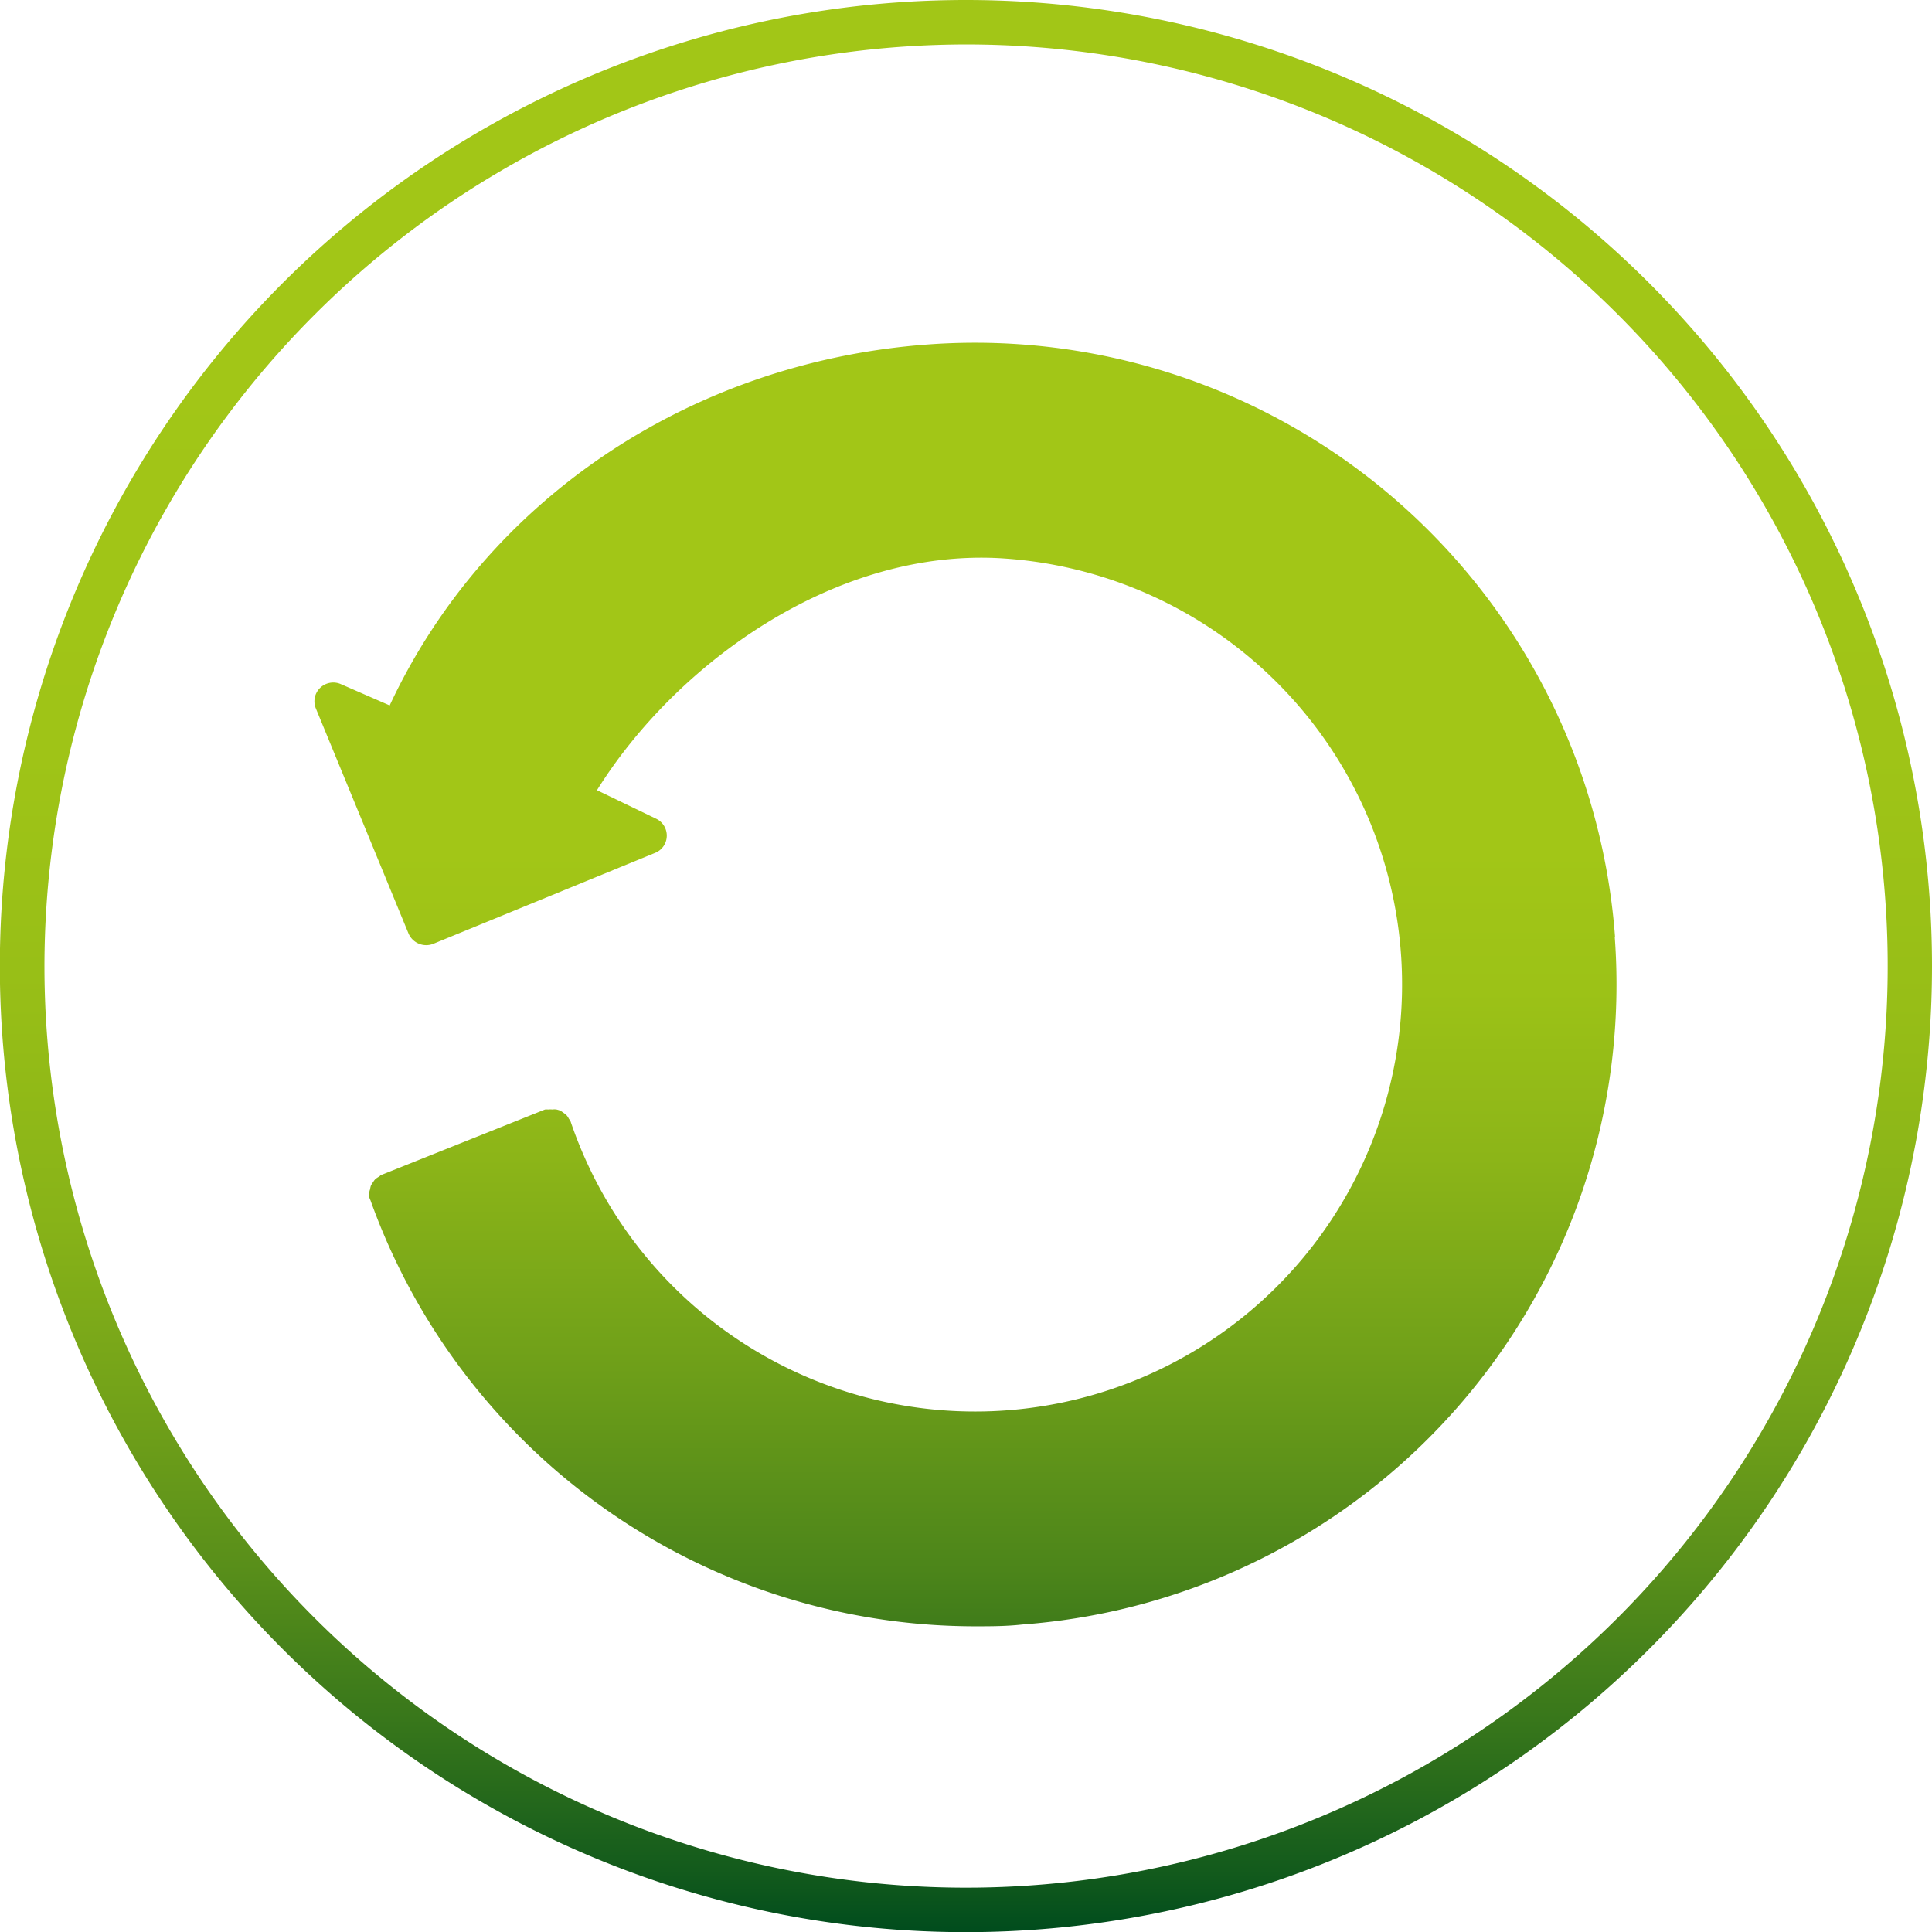
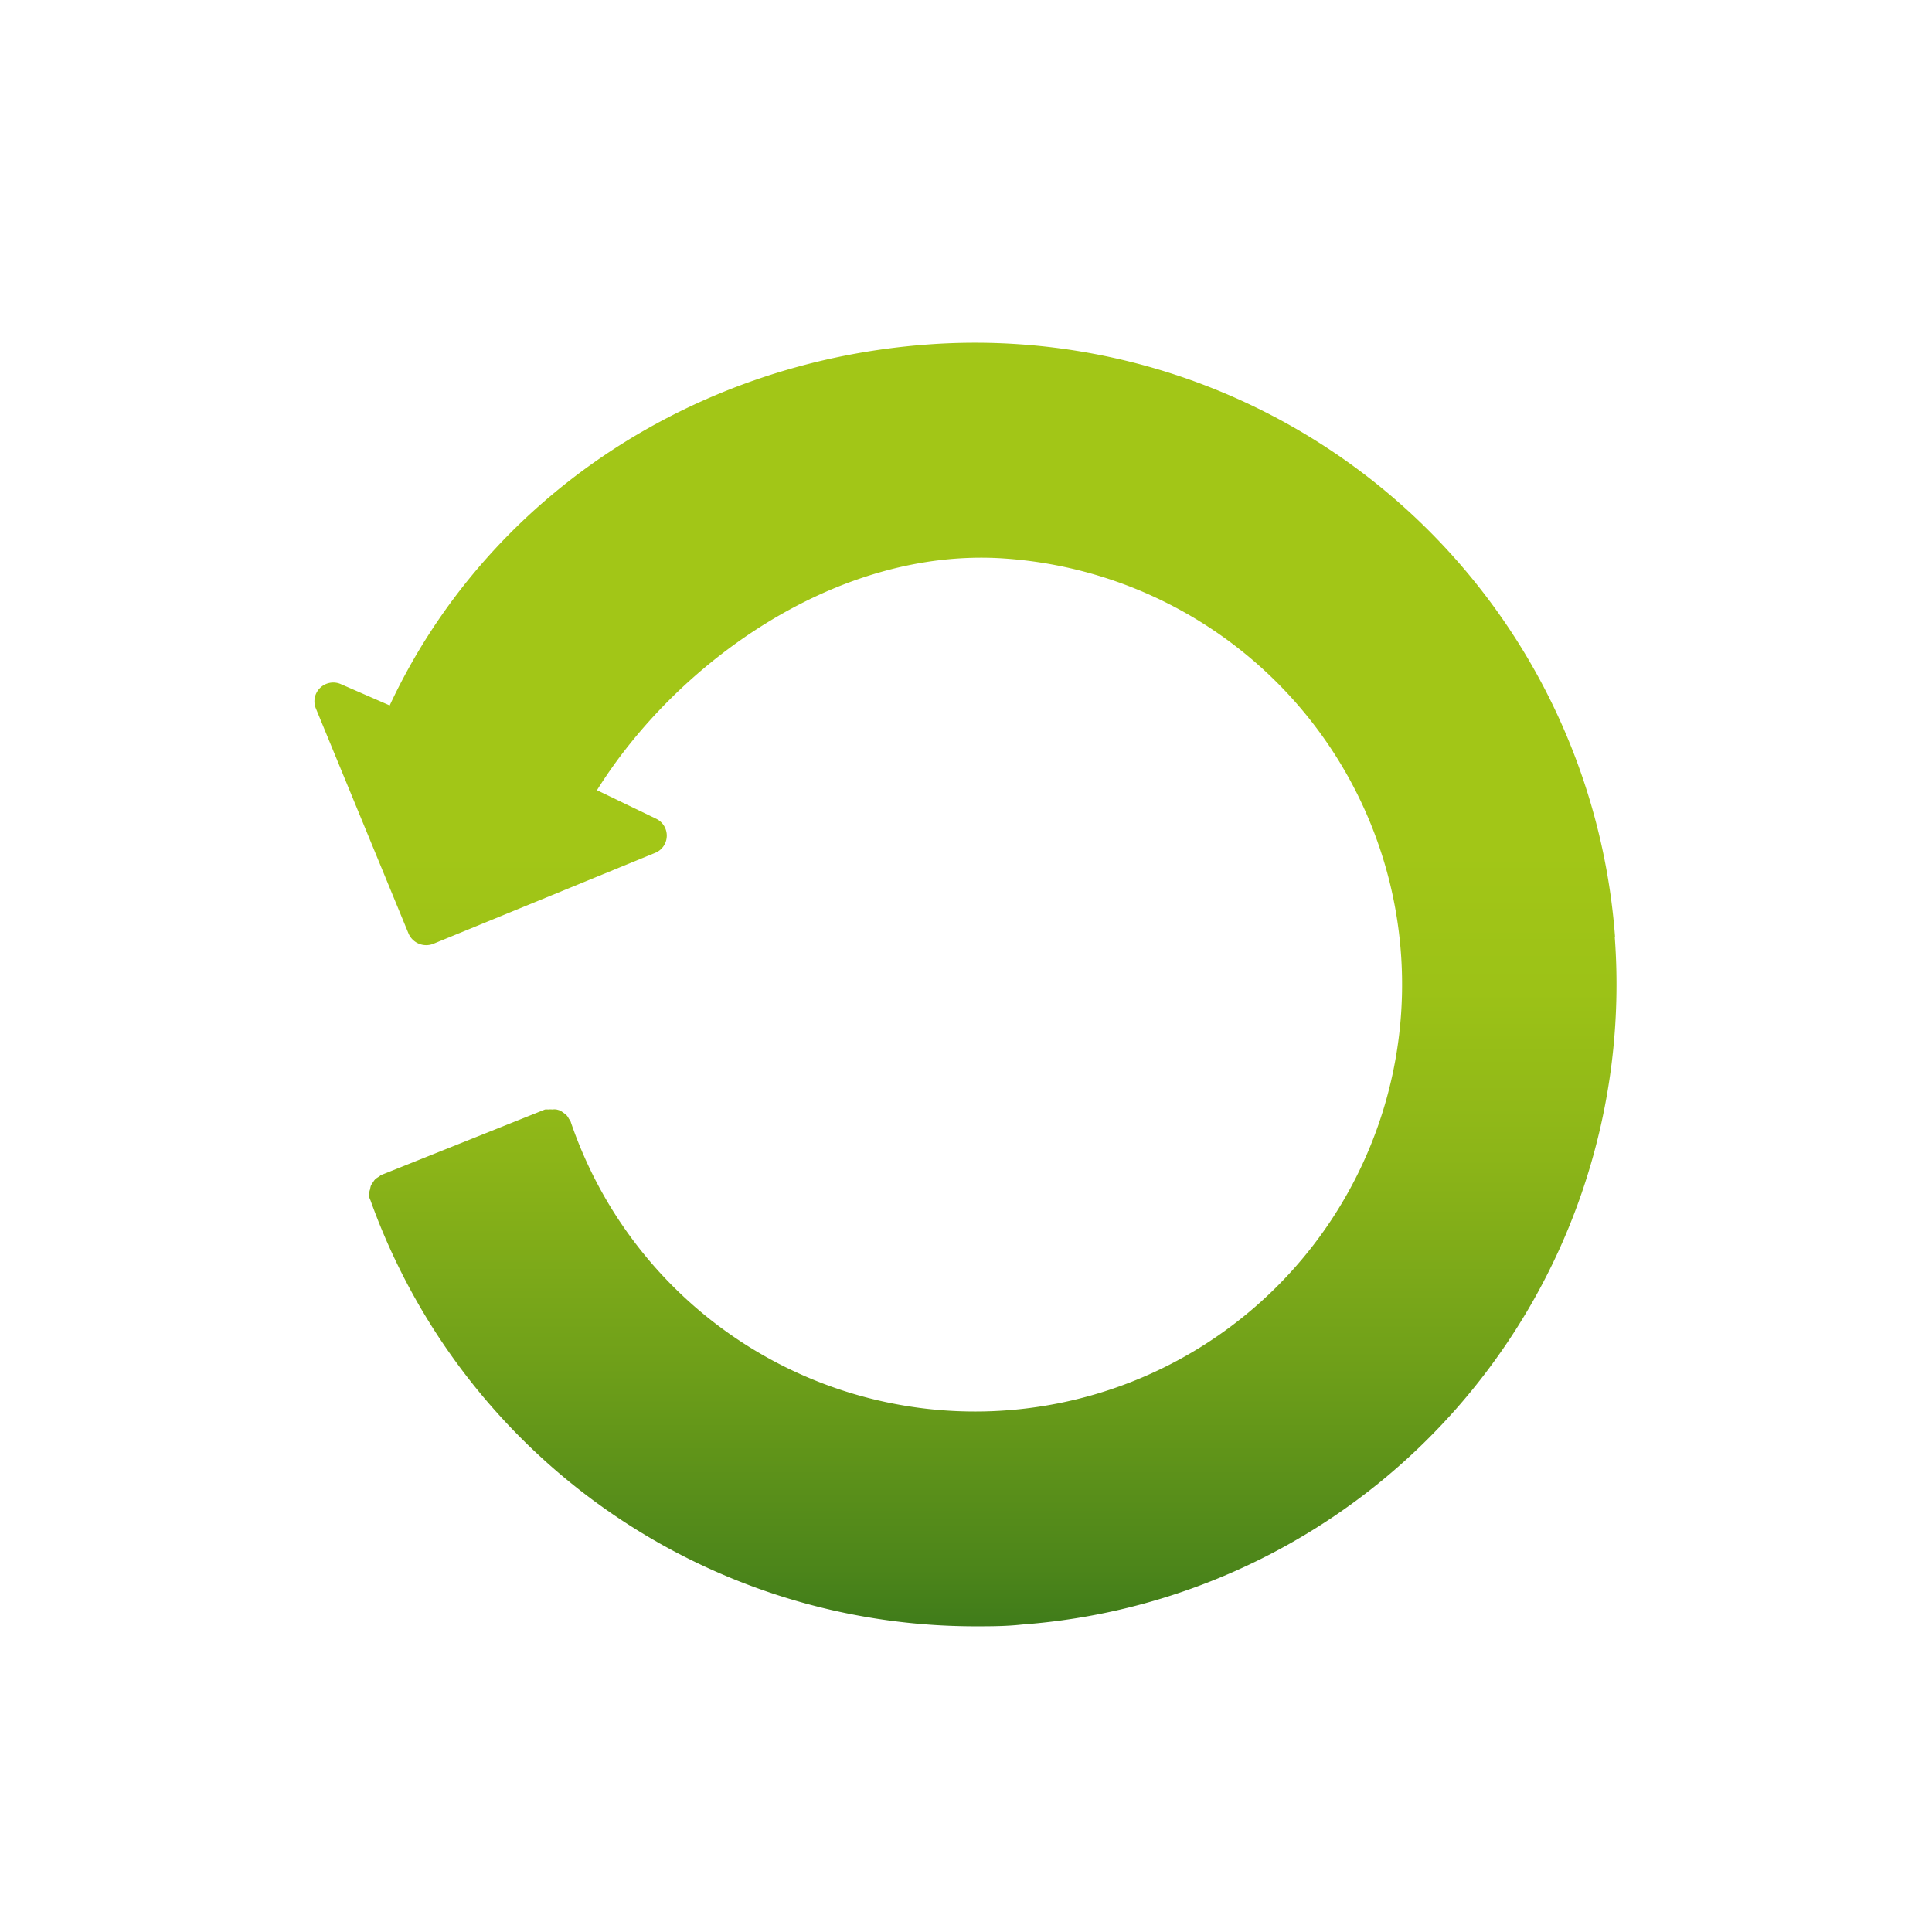
<svg xmlns="http://www.w3.org/2000/svg" viewBox="0 0 130.39 130.39">
  <defs>
    <style>.cls-1{fill:url(#Unbenannter_Verlauf_3);}.cls-2{fill:url(#Unbenannter_Verlauf_110);}</style>
    <linearGradient id="Unbenannter_Verlauf_3" x1="65.2" y1="130.39" x2="65.2" gradientUnits="userSpaceOnUse">
      <stop offset="0" stop-color="#004c1d" />
      <stop offset="0.03" stop-color="#125a1c" />
      <stop offset="0.11" stop-color="#38771b" />
      <stop offset="0.19" stop-color="#598f1a" />
      <stop offset="0.28" stop-color="#74a319" />
      <stop offset="0.37" stop-color="#88b318" />
      <stop offset="0.48" stop-color="#97be17" />
      <stop offset="0.61" stop-color="#9fc417" />
      <stop offset="0.82" stop-color="#a2c617" />
    </linearGradient>
    <linearGradient id="Unbenannter_Verlauf_110" x1="65.2" y1="128.45" x2="65.2" y2="41.79" gradientUnits="userSpaceOnUse">
      <stop offset="0" stop-color="#004c1d" />
      <stop offset="0.09" stop-color="#1c611c" />
      <stop offset="0.26" stop-color="#4c851a" />
      <stop offset="0.43" stop-color="#71a119" />
      <stop offset="0.58" stop-color="#8cb518" />
      <stop offset="0.71" stop-color="#9cc217" />
      <stop offset="0.82" stop-color="#a2c617" />
    </linearGradient>
  </defs>
  <g id="Kreis">
-     <path class="cls-1" d="M65.2,3A62.2,62.2,0,1,1,3,65.2,62.26,62.26,0,0,1,65.2,3m0-3a65.2,65.2,0,1,0,65.19,65.2A65.2,65.2,0,0,0,65.2,0Z" />
-   </g>
+     </g>
  <g id="Ebene_1" data-name="Ebene 1">
    <path class="cls-2" d="M109,63.25a43.31,43.31,0,0,0-46.4-40c-16,1.18-29.82,10.48-36.3,24.36L23,46.17a1.27,1.27,0,0,0-1.4.26,1.26,1.26,0,0,0-.28,1.39L27.57,63a1.3,1.3,0,0,0,1.67.7l15-6.15A1.25,1.25,0,0,0,45,56.44a1.26,1.26,0,0,0-.71-1.18l-4-1.93c5.32-8.53,16.13-16.41,27.47-15.64a28.82,28.82,0,1,1-29.25,38s0,0,0,0v0a1.22,1.22,0,0,0-.12-.19,1,1,0,0,0-.16-.24,2,2,0,0,0-.19-.15,2,2,0,0,0-.24-.16,2.17,2.17,0,0,0-.24-.07.92.92,0,0,0-.28,0,1.1,1.1,0,0,0-.27,0,1.64,1.64,0,0,0-.23,0l0,0h0l-11,4.4c-.08,0-.13.09-.2.13a2,2,0,0,0-.24.16.87.87,0,0,0-.15.2,1.5,1.5,0,0,0-.15.23,1,1,0,0,0-.06.26.82.82,0,0,0-.06.26,2.19,2.19,0,0,0,0,.27A1,1,0,0,0,25,81s0,0,0,0h0a43.36,43.36,0,0,0,40.79,28.76c1.06,0,2.12,0,3.19-.12a43.32,43.32,0,0,0,40-46.39Z" />
  </g>
</svg>